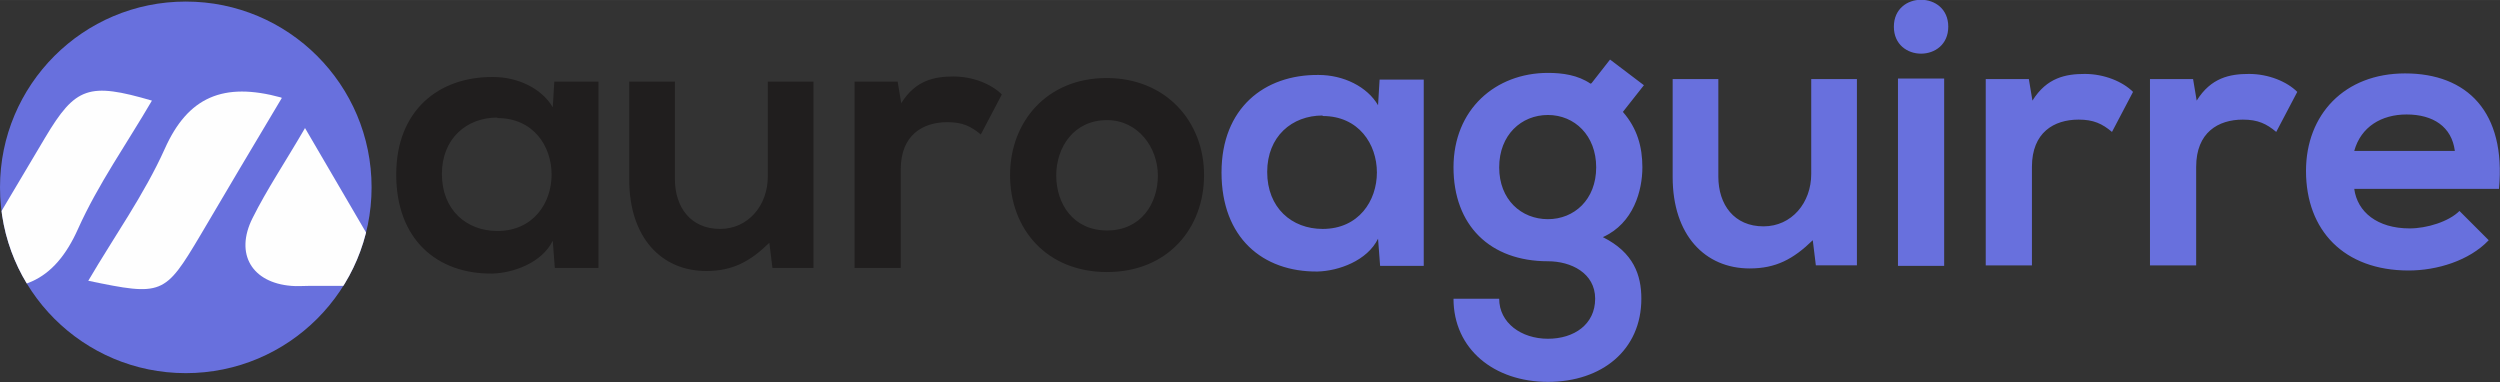
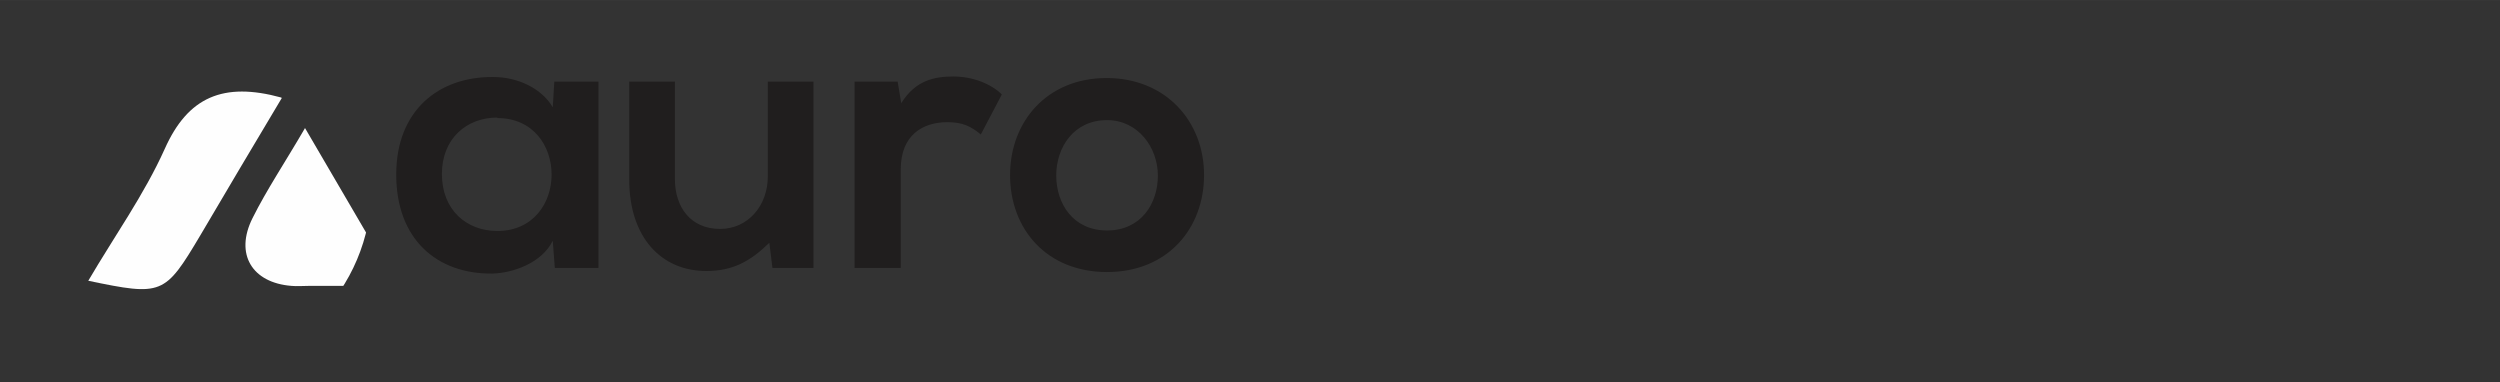
<svg xmlns="http://www.w3.org/2000/svg" xml:space="preserve" width="15.481mm" height="2.368mm" version="1.1" style="shape-rendering:geometricPrecision; text-rendering:geometricPrecision; image-rendering:optimizeQuality; fill-rule:evenodd; clip-rule:evenodd" viewBox="0 0 48.71 7.45">
  <rect x="0" y="0" width="48.71" height="7.45" fill="#333333" stroke="none" />
  <defs>
    <style type="text/css">
   
    .fil4 {fill:none}
    .fil2 {fill:#6870DD}
    .fil3 {fill:#FEFEFE}
    .fil0 {fill:#201E1E;fill-rule:nonzero}
    .fil1 {fill:#6870DD;fill-rule:nonzero}
   
  </style>
    <clipPath id="id0">
      <path d="M3.62 0.03c2,0 3.62,1.62 3.62,3.62 0,2 -1.62,3.62 -3.62,3.62 -2,0 -3.62,-1.62 -3.62,-3.62 0,-2 1.62,-3.62 3.62,-3.62z" />
    </clipPath>
  </defs>
  <g id="Capa_x0020_1">
    <path class="fil0" d="M10.77 2.09c-0.21,-0.36 -0.67,-0.59 -1.16,-0.59 -1.06,-0.01 -1.89,0.65 -1.89,1.9 0,1.27 0.8,1.94 1.87,1.93 0.41,-0.01 0.97,-0.21 1.18,-0.64l0.04 0.53 0.85 0 0 -3.63 -0.86 0 -0.03 0.5zm-1.08 0.21c1.41,0 1.41,2.2 0,2.2 -0.6,0 -1.08,-0.41 -1.08,-1.11 0,-0.69 0.48,-1.1 1.08,-1.1zm2.57 -0.71l0 1.91c0,1.13 0.63,1.78 1.5,1.78 0.51,0 0.85,-0.18 1.23,-0.55l0.06 0.49 0.8 0 0 -3.63 -0.89 0 0 1.85c0,0.56 -0.38,1.02 -0.93,1.02 -0.57,0 -0.88,-0.42 -0.88,-0.97l0 -1.9 -0.9 0zm4.39 0l0 3.63 0.9 0 0 -1.92c0,-0.67 0.43,-0.92 0.91,-0.92 0.29,0 0.46,0.08 0.65,0.24l0.41 -0.78c-0.2,-0.2 -0.56,-0.35 -0.94,-0.35 -0.37,0 -0.74,0.07 -1.02,0.52l-0.07 -0.42 -0.83 0zm4.91 -0.07c-1.16,0 -1.88,0.85 -1.88,1.89 0,1.05 0.71,1.89 1.89,1.89 1.18,0 1.89,-0.85 1.89,-1.89 0,-1.04 -0.74,-1.89 -1.9,-1.89zm0.01 0.82c0.6,0 0.99,0.53 0.99,1.08 0,0.55 -0.33,1.07 -0.99,1.07 -0.66,0 -0.99,-0.52 -0.99,-1.07 0,-0.55 0.34,-1.08 0.99,-1.08z" />
-     <path class="fil1" d="M26.85 2.05c-0.21,-0.36 -0.67,-0.59 -1.16,-0.59 -1.06,-0.01 -1.89,0.65 -1.89,1.9 0,1.27 0.8,1.94 1.87,1.93 0.41,-0.01 0.97,-0.21 1.18,-0.64l0.04 0.53 0.85 0 0 -3.63 -0.86 0 -0.03 0.5zm-1.08 0.21c1.41,0 1.41,2.2 0,2.2 -0.6,0 -1.08,-0.41 -1.08,-1.11 0,-0.69 0.48,-1.1 1.08,-1.1zm5.22 -0.63c-0.25,-0.17 -0.55,-0.21 -0.83,-0.21 -1.02,0 -1.84,0.71 -1.84,1.84 0,1.13 0.71,1.83 1.84,1.83 0.45,0 0.92,0.23 0.92,0.73 0,0.5 -0.41,0.78 -0.92,0.78 -0.52,0 -0.95,-0.31 -0.95,-0.78l-0.89 0c0,0.98 0.79,1.62 1.84,1.62 1.05,0 1.82,-0.62 1.82,-1.62 0,-0.46 -0.15,-0.9 -0.75,-1.2 0.6,-0.27 0.77,-0.91 0.77,-1.36 0,-0.4 -0.1,-0.76 -0.38,-1.08l0.41 -0.52 -0.66 -0.5 -0.36 0.46zm-0.83 0.61c0.52,0 0.94,0.4 0.94,1.02 0,0.63 -0.43,1.01 -0.94,1.01 -0.52,0 -0.95,-0.38 -0.95,-1.01 0,-0.63 0.43,-1.02 0.95,-1.02zm2.43 -0.7l0 1.91c0,1.13 0.63,1.78 1.5,1.78 0.51,0 0.85,-0.18 1.23,-0.55l0.06 0.49 0.8 0 0 -3.63 -0.89 0 0 1.85c0,0.56 -0.38,1.02 -0.93,1.02 -0.57,0 -0.88,-0.42 -0.88,-0.97l0 -1.9 -0.9 0zm5.29 -0.01l0 3.65 -0.9 0 0 -3.65 0.9 0zm-0.98 -1.01c0,0.7 1.06,0.7 1.06,0 0,-0.7 -1.06,-0.7 -1.06,0zm1.79 1.02l0 3.63 0.9 0 0 -1.92c0,-0.67 0.43,-0.92 0.91,-0.92 0.29,0 0.46,0.08 0.65,0.24l0.41 -0.78c-0.2,-0.2 -0.56,-0.35 -0.94,-0.35 -0.37,0 -0.74,0.07 -1.02,0.52l-0.07 -0.42 -0.83 0zm3.2 0l0 3.63 0.9 0 0 -1.92c0,-0.67 0.43,-0.92 0.91,-0.92 0.29,0 0.46,0.08 0.65,0.24l0.41 -0.78c-0.2,-0.2 -0.56,-0.35 -0.94,-0.35 -0.37,0 -0.74,0.07 -1.02,0.52l-0.07 -0.42 -0.83 0zm6.8 2.14c0.14,-1.5 -0.62,-2.25 -1.83,-2.25 -1.18,0 -1.93,0.8 -1.93,1.9 0,1.16 0.74,1.94 2,1.94 0.55,0 1.18,-0.19 1.56,-0.59l-0.57 -0.57c-0.21,0.21 -0.64,0.34 -0.97,0.34 -0.63,0 -1.02,-0.32 -1.08,-0.77l2.84 0zm-2.82 -0.74c0.13,-0.47 0.53,-0.71 1.02,-0.71 0.52,0 0.88,0.24 0.94,0.71l-1.96 0z" />
-     <path class="fil2" d="M3.62 0.03c2,0 3.62,1.62 3.62,3.62 0,2 -1.62,3.62 -3.62,3.62 -2,0 -3.62,-1.62 -3.62,-3.62 0,-2 1.62,-3.62 3.62,-3.62z" />
+     <path class="fil2" d="M3.62 0.03z" />
    <g>
  </g>
    <g style="clip-path:url(#id0)">
      <g>
-         <path id="_1" class="fil3" d="M-0.78 5.49c1.14,0.32 1.84,-0 2.3,-1.03 0.39,-0.87 0.95,-1.66 1.44,-2.5 -1.23,-0.36 -1.49,-0.27 -2.08,0.72 -0.55,0.92 -1.09,1.84 -1.67,2.81l0 -0z" />
        <path class="fil3" d="M5.48 1.9c-1.13,-0.31 -1.82,-0.01 -2.27,1 -0.4,0.89 -0.98,1.7 -1.49,2.57 1.44,0.3 1.49,0.28 2.18,-0.88 0.51,-0.87 1.03,-1.74 1.59,-2.68l0 0z" />
        <path class="fil3" d="M5.94 2.5c-0.39,0.67 -0.74,1.19 -1.02,1.75 -0.35,0.7 -0.01,1.26 0.76,1.32 0.11,0.01 0.22,0 0.33,0 0.52,0 1.04,0 1.73,0l-1.8 -3.08 0 0z" />
      </g>
    </g>
    <path class="fil4" d="M3.62 0.03c2,0 3.62,1.62 3.62,3.62 0,2 -1.62,3.62 -3.62,3.62 -2,0 -3.62,-1.62 -3.62,-3.62 0,-2 1.62,-3.62 3.62,-3.62z" />
-     <path class="fil4" d="M3.62 0.03c2,0 3.62,1.62 3.62,3.62 0,2 -1.62,3.62 -3.62,3.62 -2,0 -3.62,-1.62 -3.62,-3.62 0,-2 1.62,-3.62 3.62,-3.62z" />
  </g>
</svg>